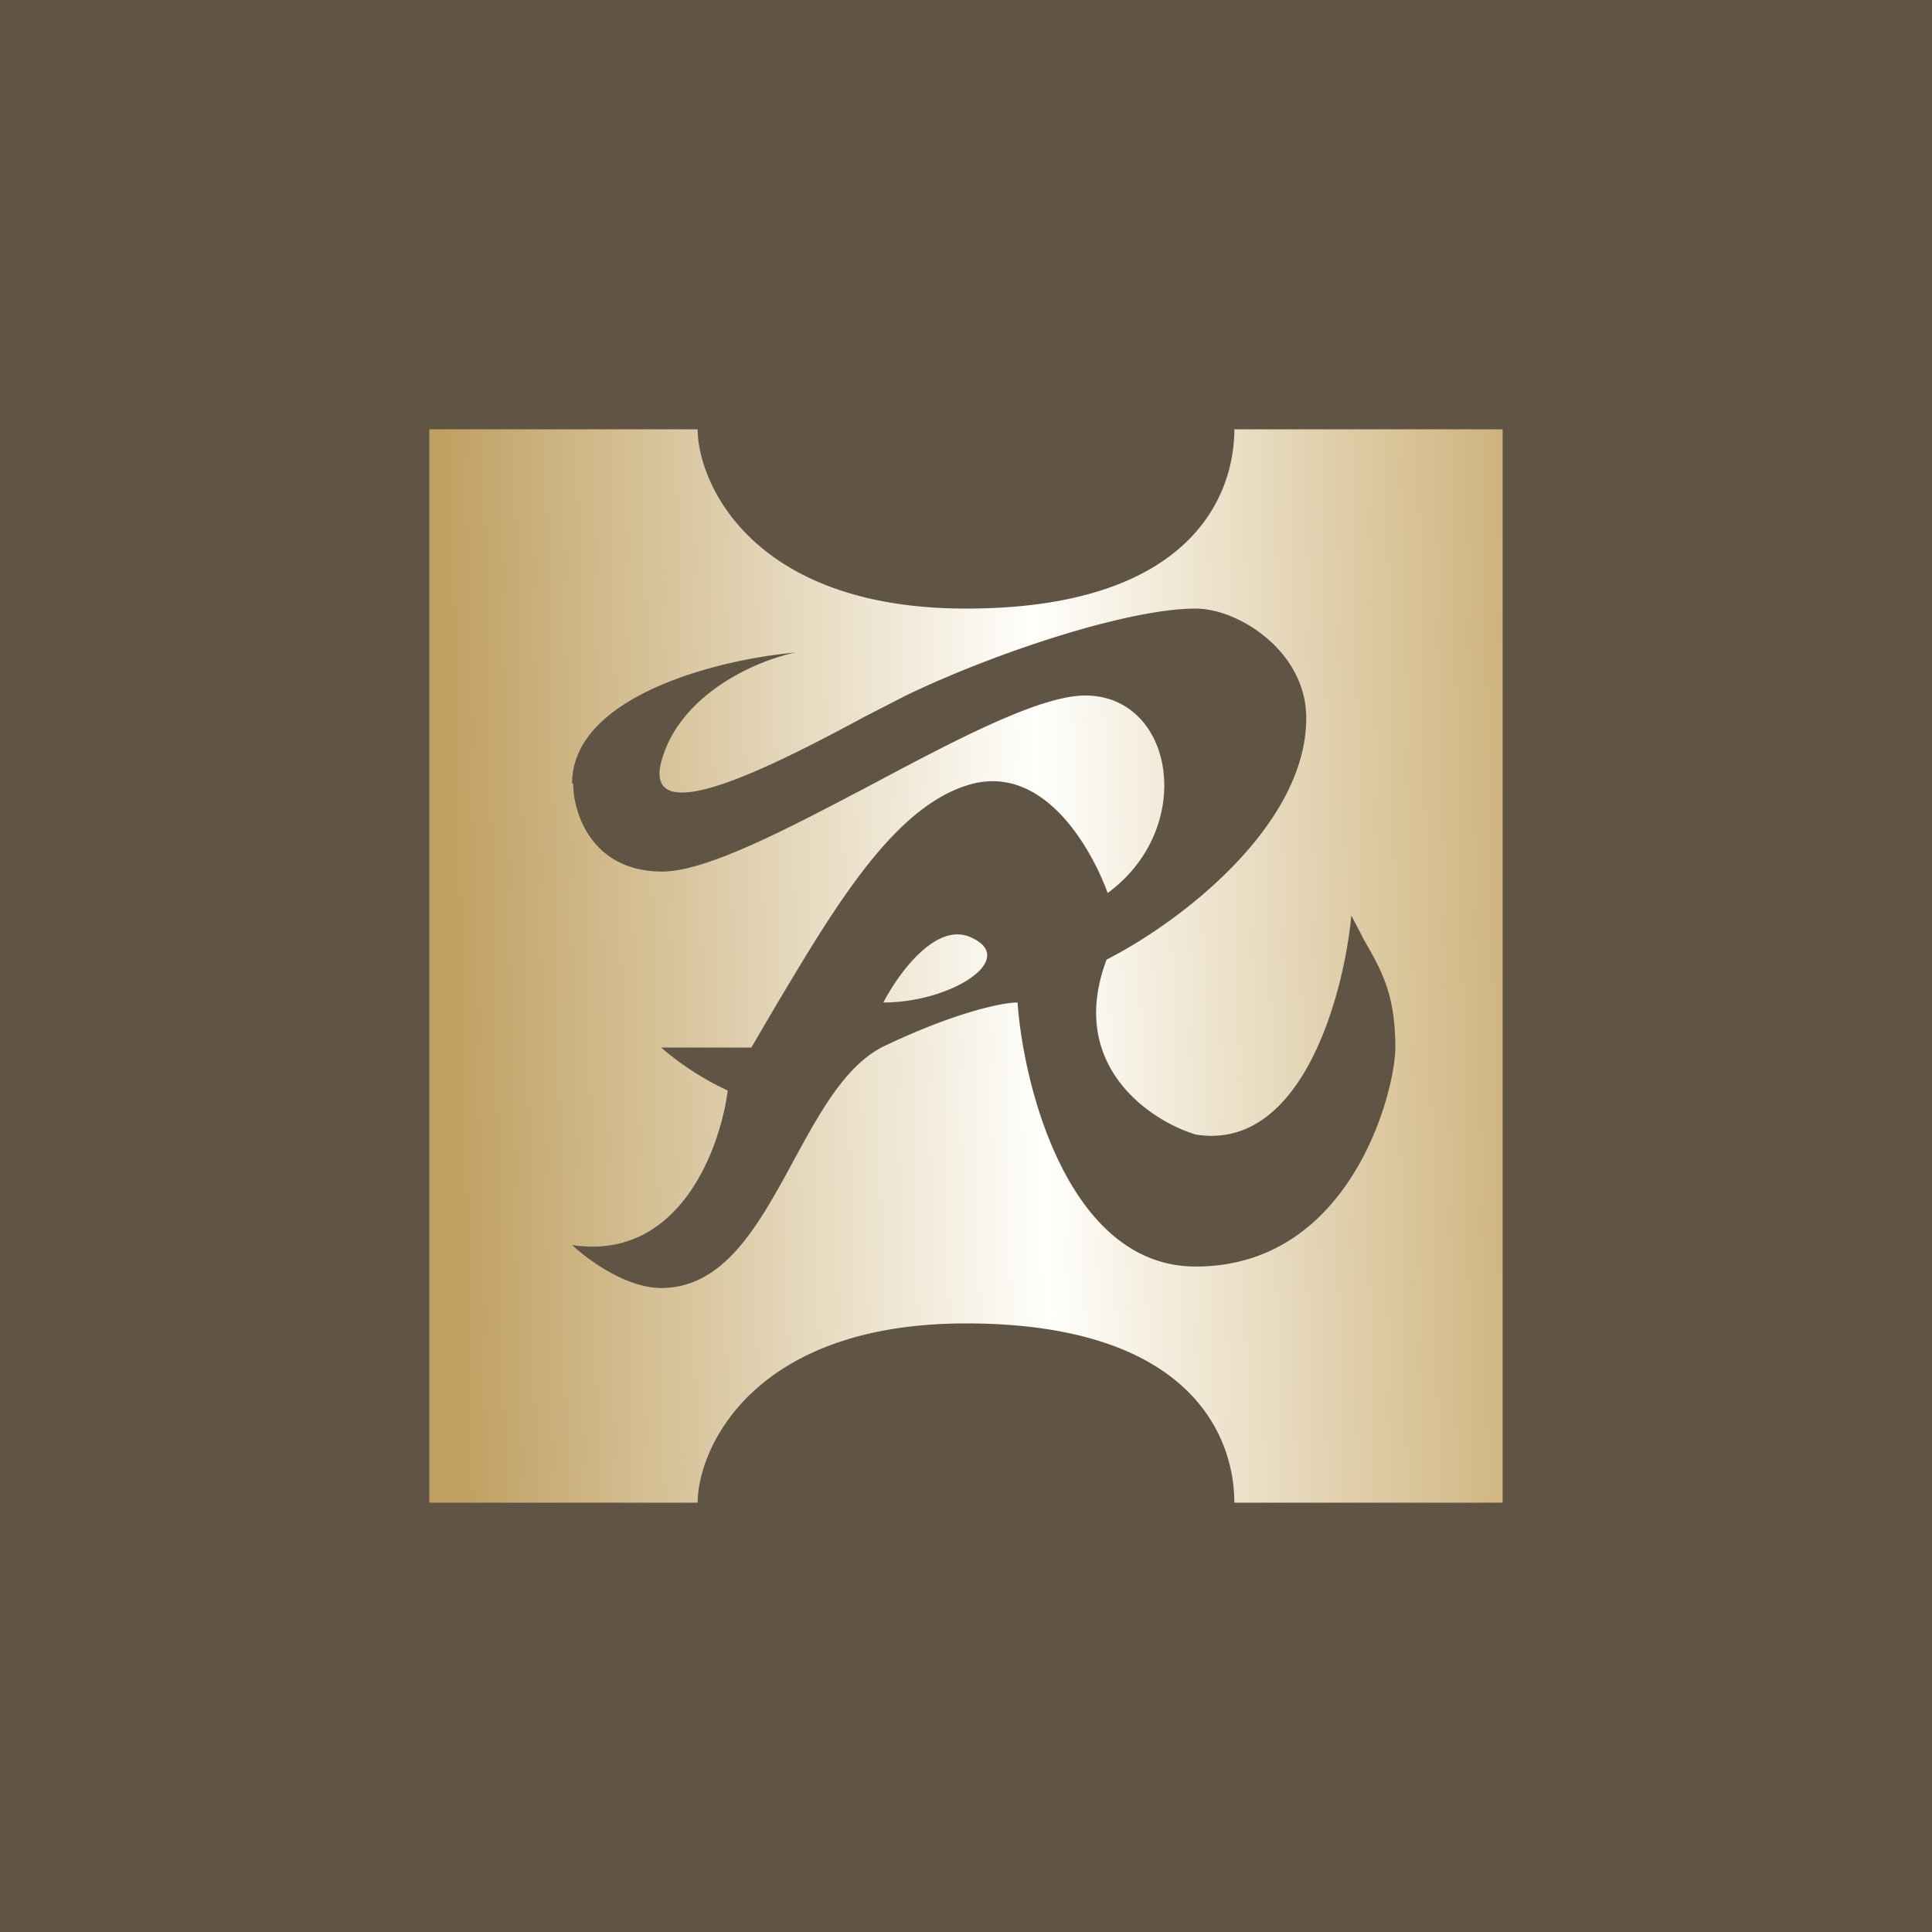
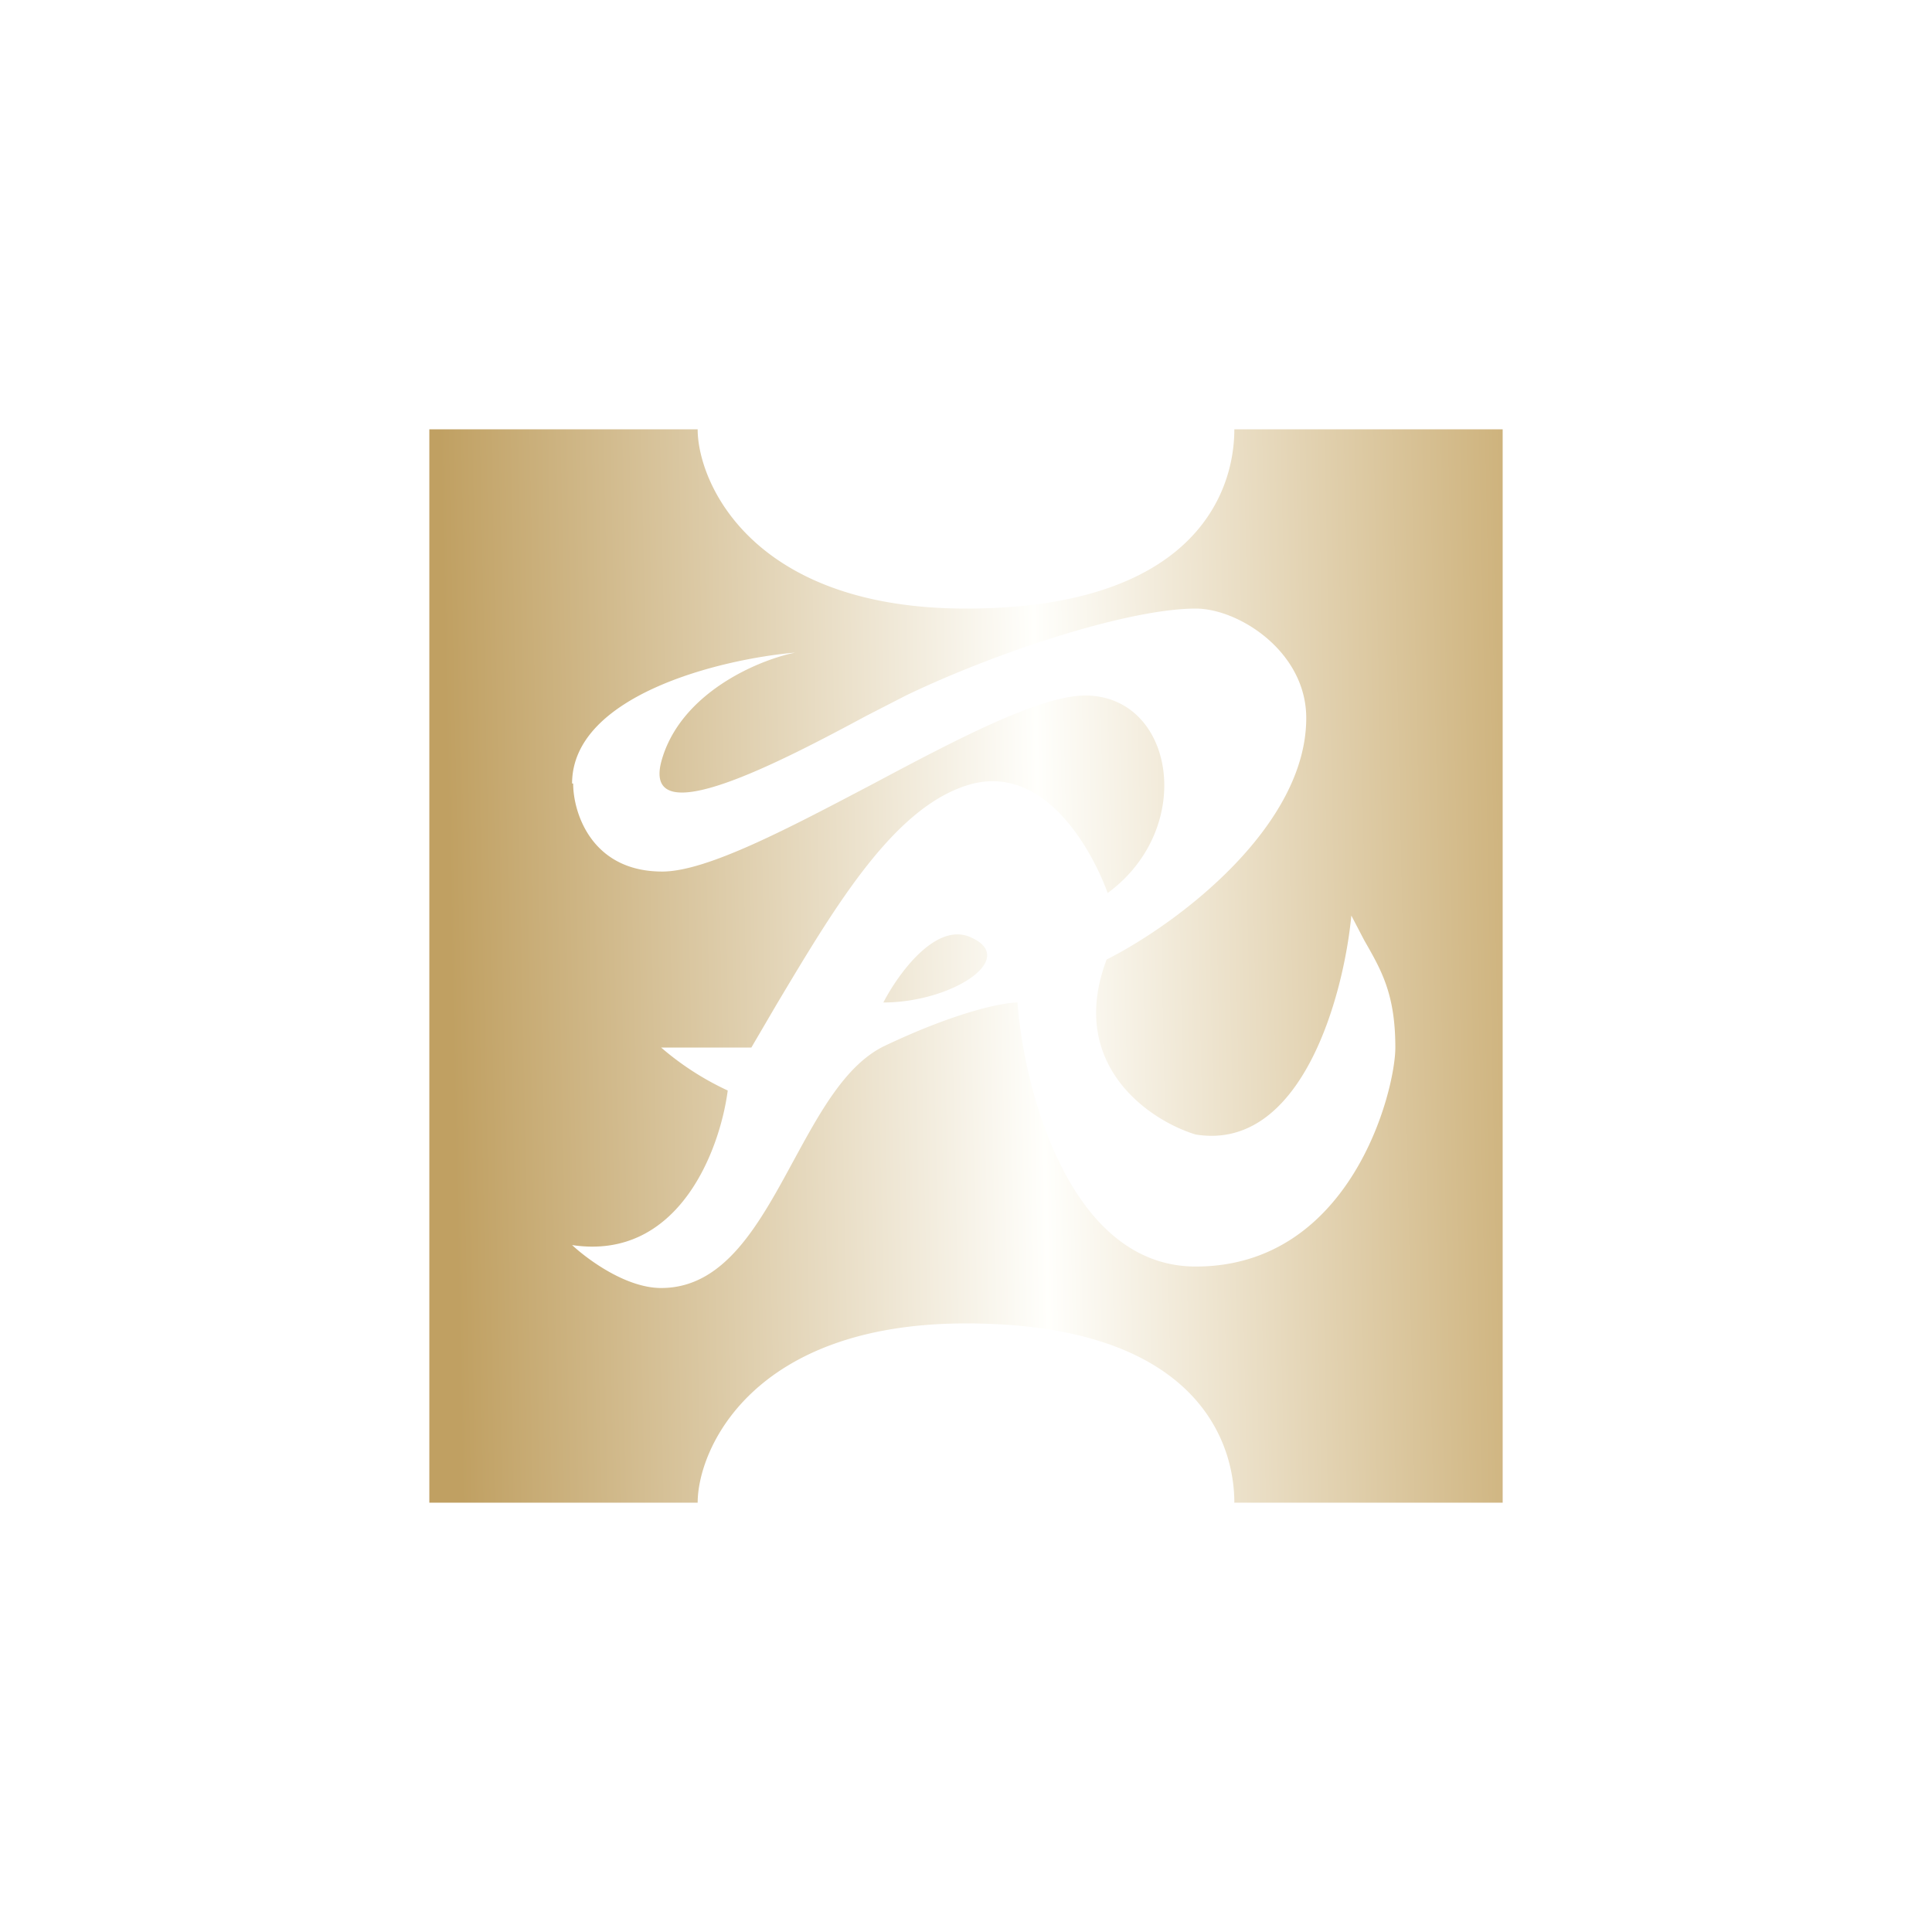
<svg xmlns="http://www.w3.org/2000/svg" width="18" height="18" viewBox="0 0 18 18">
-   <path fill="#605545" d="M0 0h18v18H0z" />
  <path d="M6.5 4H4v10h2.5c0-.49.5-1.67 2.5-1.67 2.08 0 2.5 1.04 2.5 1.67H14V4h-2.5c0 .63-.42 1.67-2.5 1.67-2 0-2.5-1.18-2.5-1.67ZM5.33 7.3c0-.82 1.38-1.16 2.08-1.22-.35.07-1.08.38-1.25 1.02-.17.67 1.11 0 1.91-.43l.37-.19c.83-.4 2.07-.81 2.7-.81.4 0 1.03.4 1.03 1.02 0 1-1.17 1.9-1.86 2.25-.37.98.4 1.5.83 1.63.99.16 1.38-1.3 1.45-2.04l.12.23c.16.28.29.5.29 1 0 .4-.41 2.04-1.86 2.04-1.17 0-1.6-1.64-1.66-2.46-.14 0-.58.09-1.25.41-.36.18-.6.63-.84 1.07-.32.59-.64 1.18-1.23 1.18-.33 0-.69-.27-.83-.4 1 .15 1.38-.9 1.45-1.44a2.66 2.66 0 0 1-.62-.4H7l.24-.41c.55-.92 1.11-1.87 1.83-2.05.67-.16 1.1.61 1.25 1.02.83-.61.62-1.84-.21-1.84-.42 0-1.2.41-1.97.82-.78.41-1.55.82-1.97.82-.66 0-.83-.55-.83-.82Zm2.9 2.04c.14-.27.5-.77.83-.6.42.2-.2.6-.83.6Z" fill="url(#auq1jnfqc)" />
  <defs>
    <linearGradient id="auq1jnfqc" x1="4.21" y1="9.63" x2="14.21" y2="9.42" gradientUnits="userSpaceOnUse">
      <stop stop-color="#C0A062" />
      <stop offset=".55" stop-color="#FFFFFC" />
      <stop offset="1" stop-color="#CDB17A" />
    </linearGradient>
  </defs>
</svg>